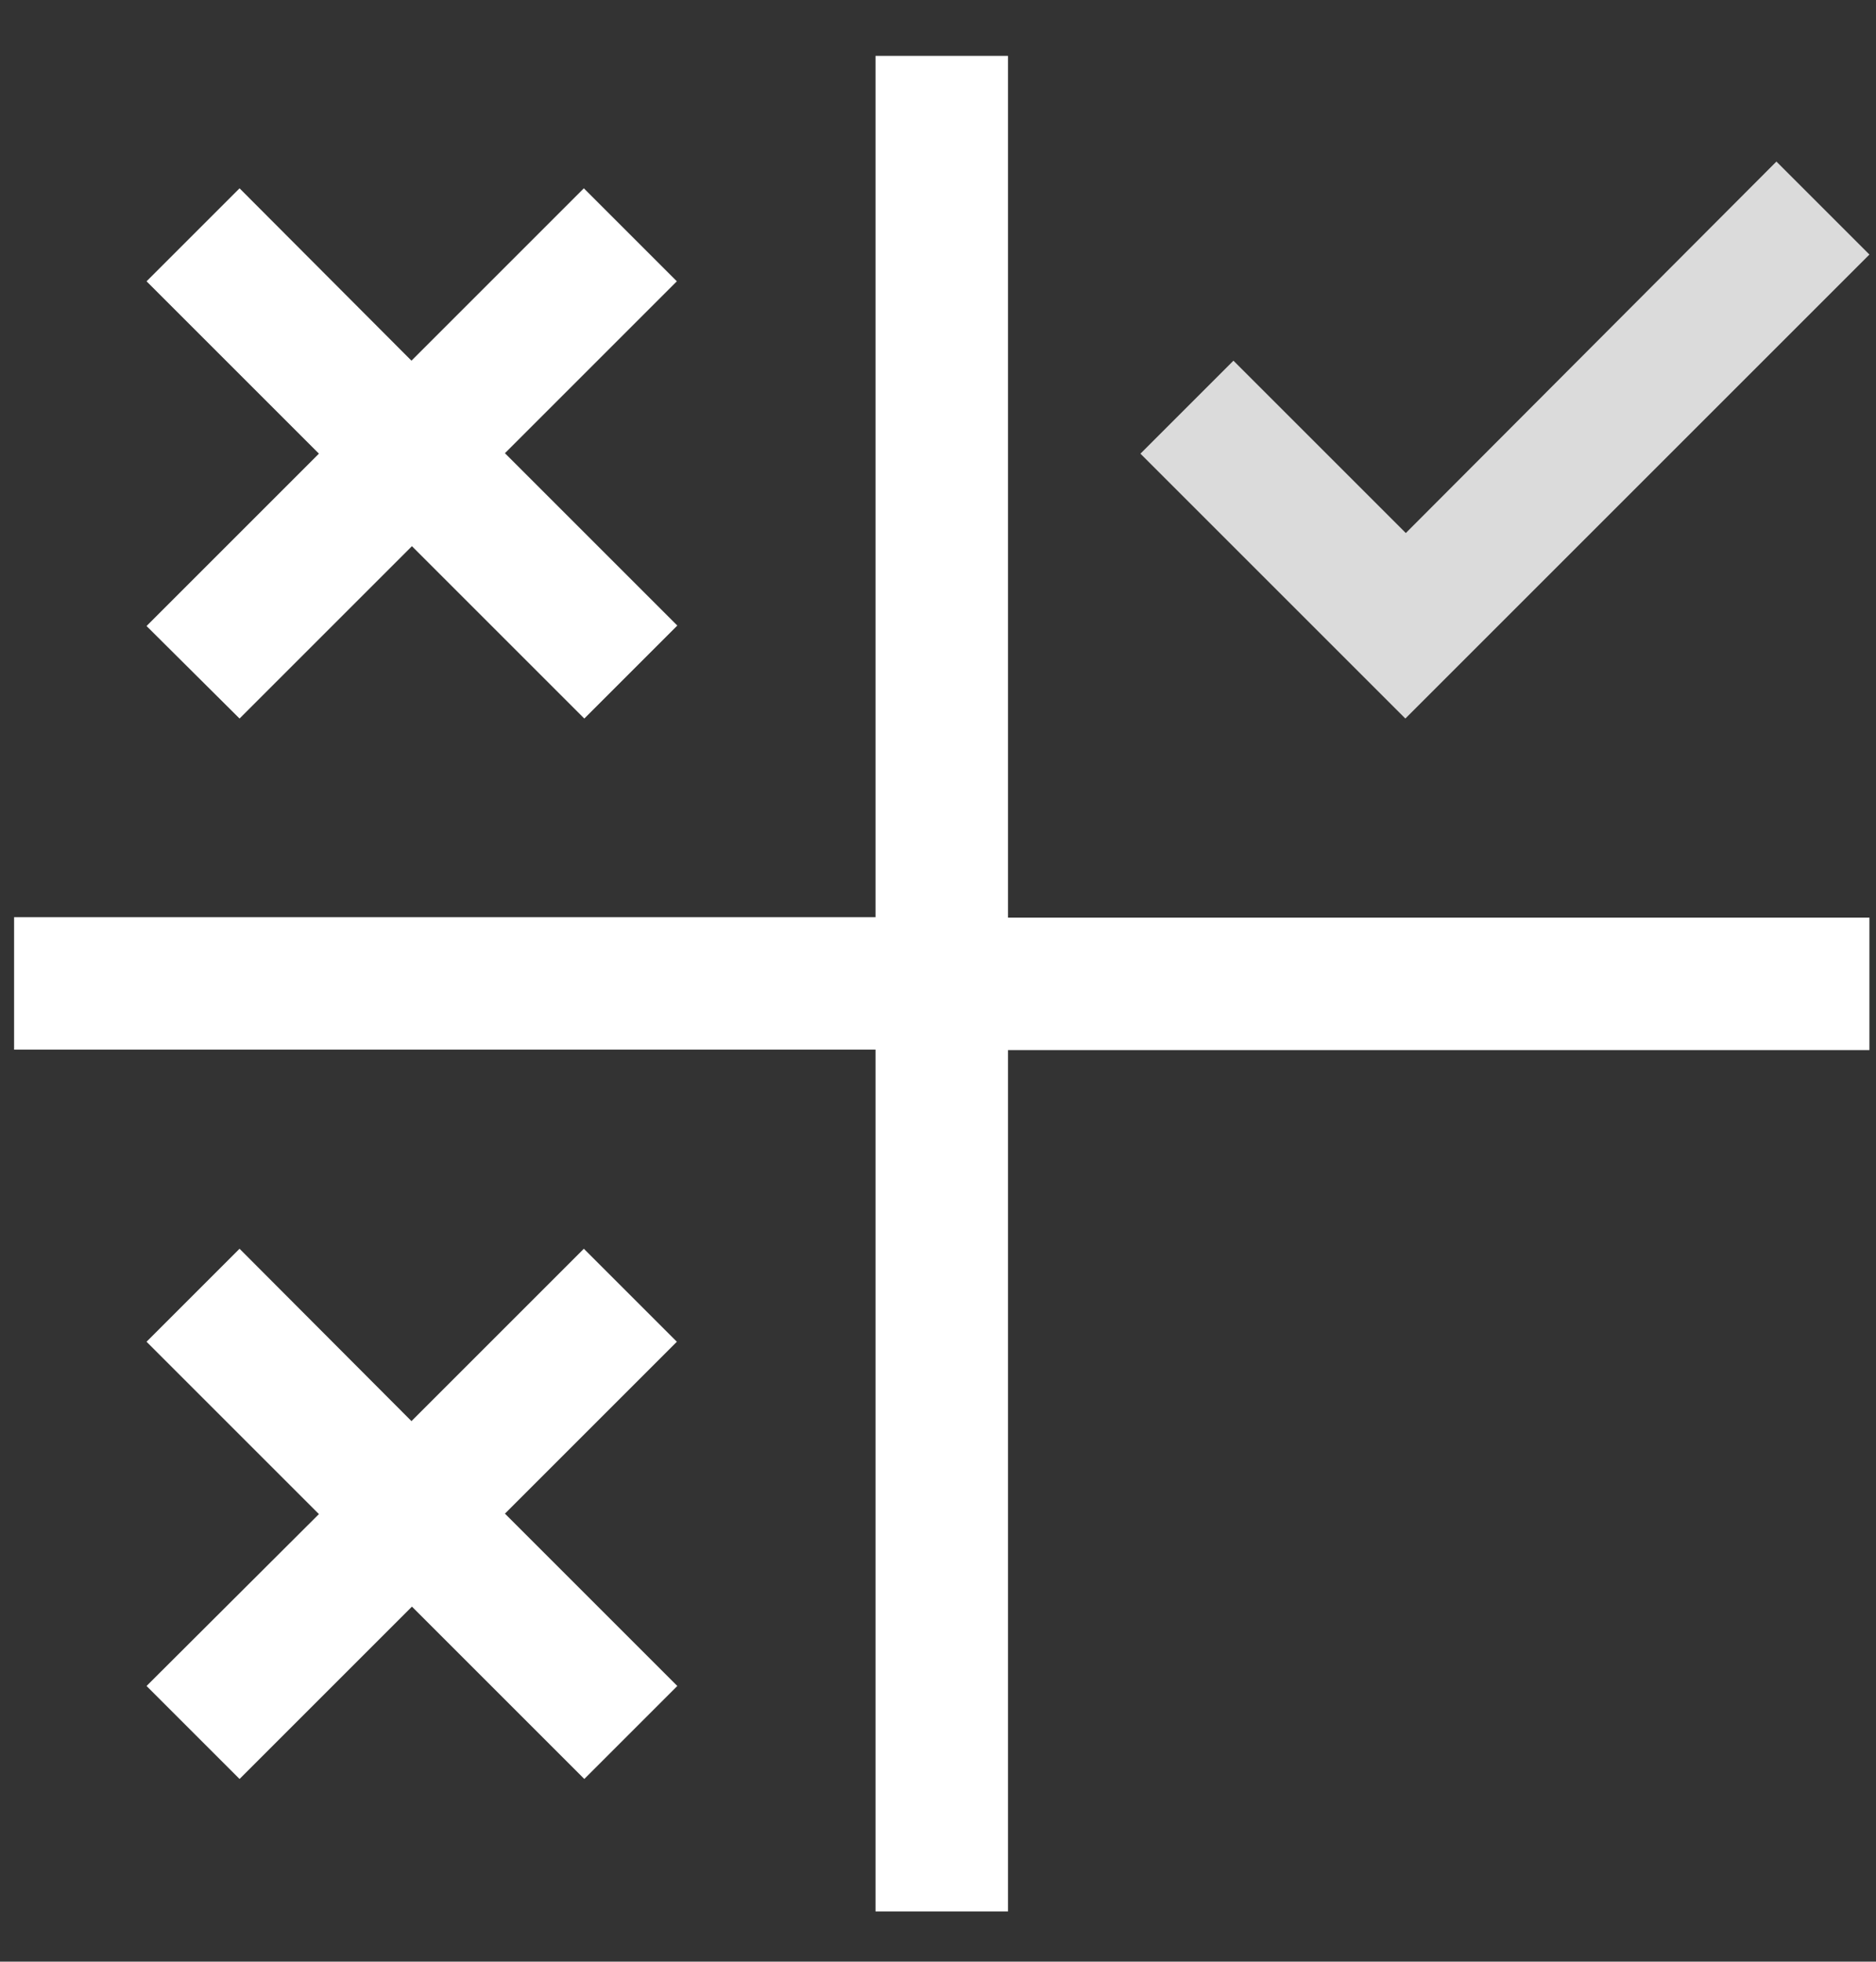
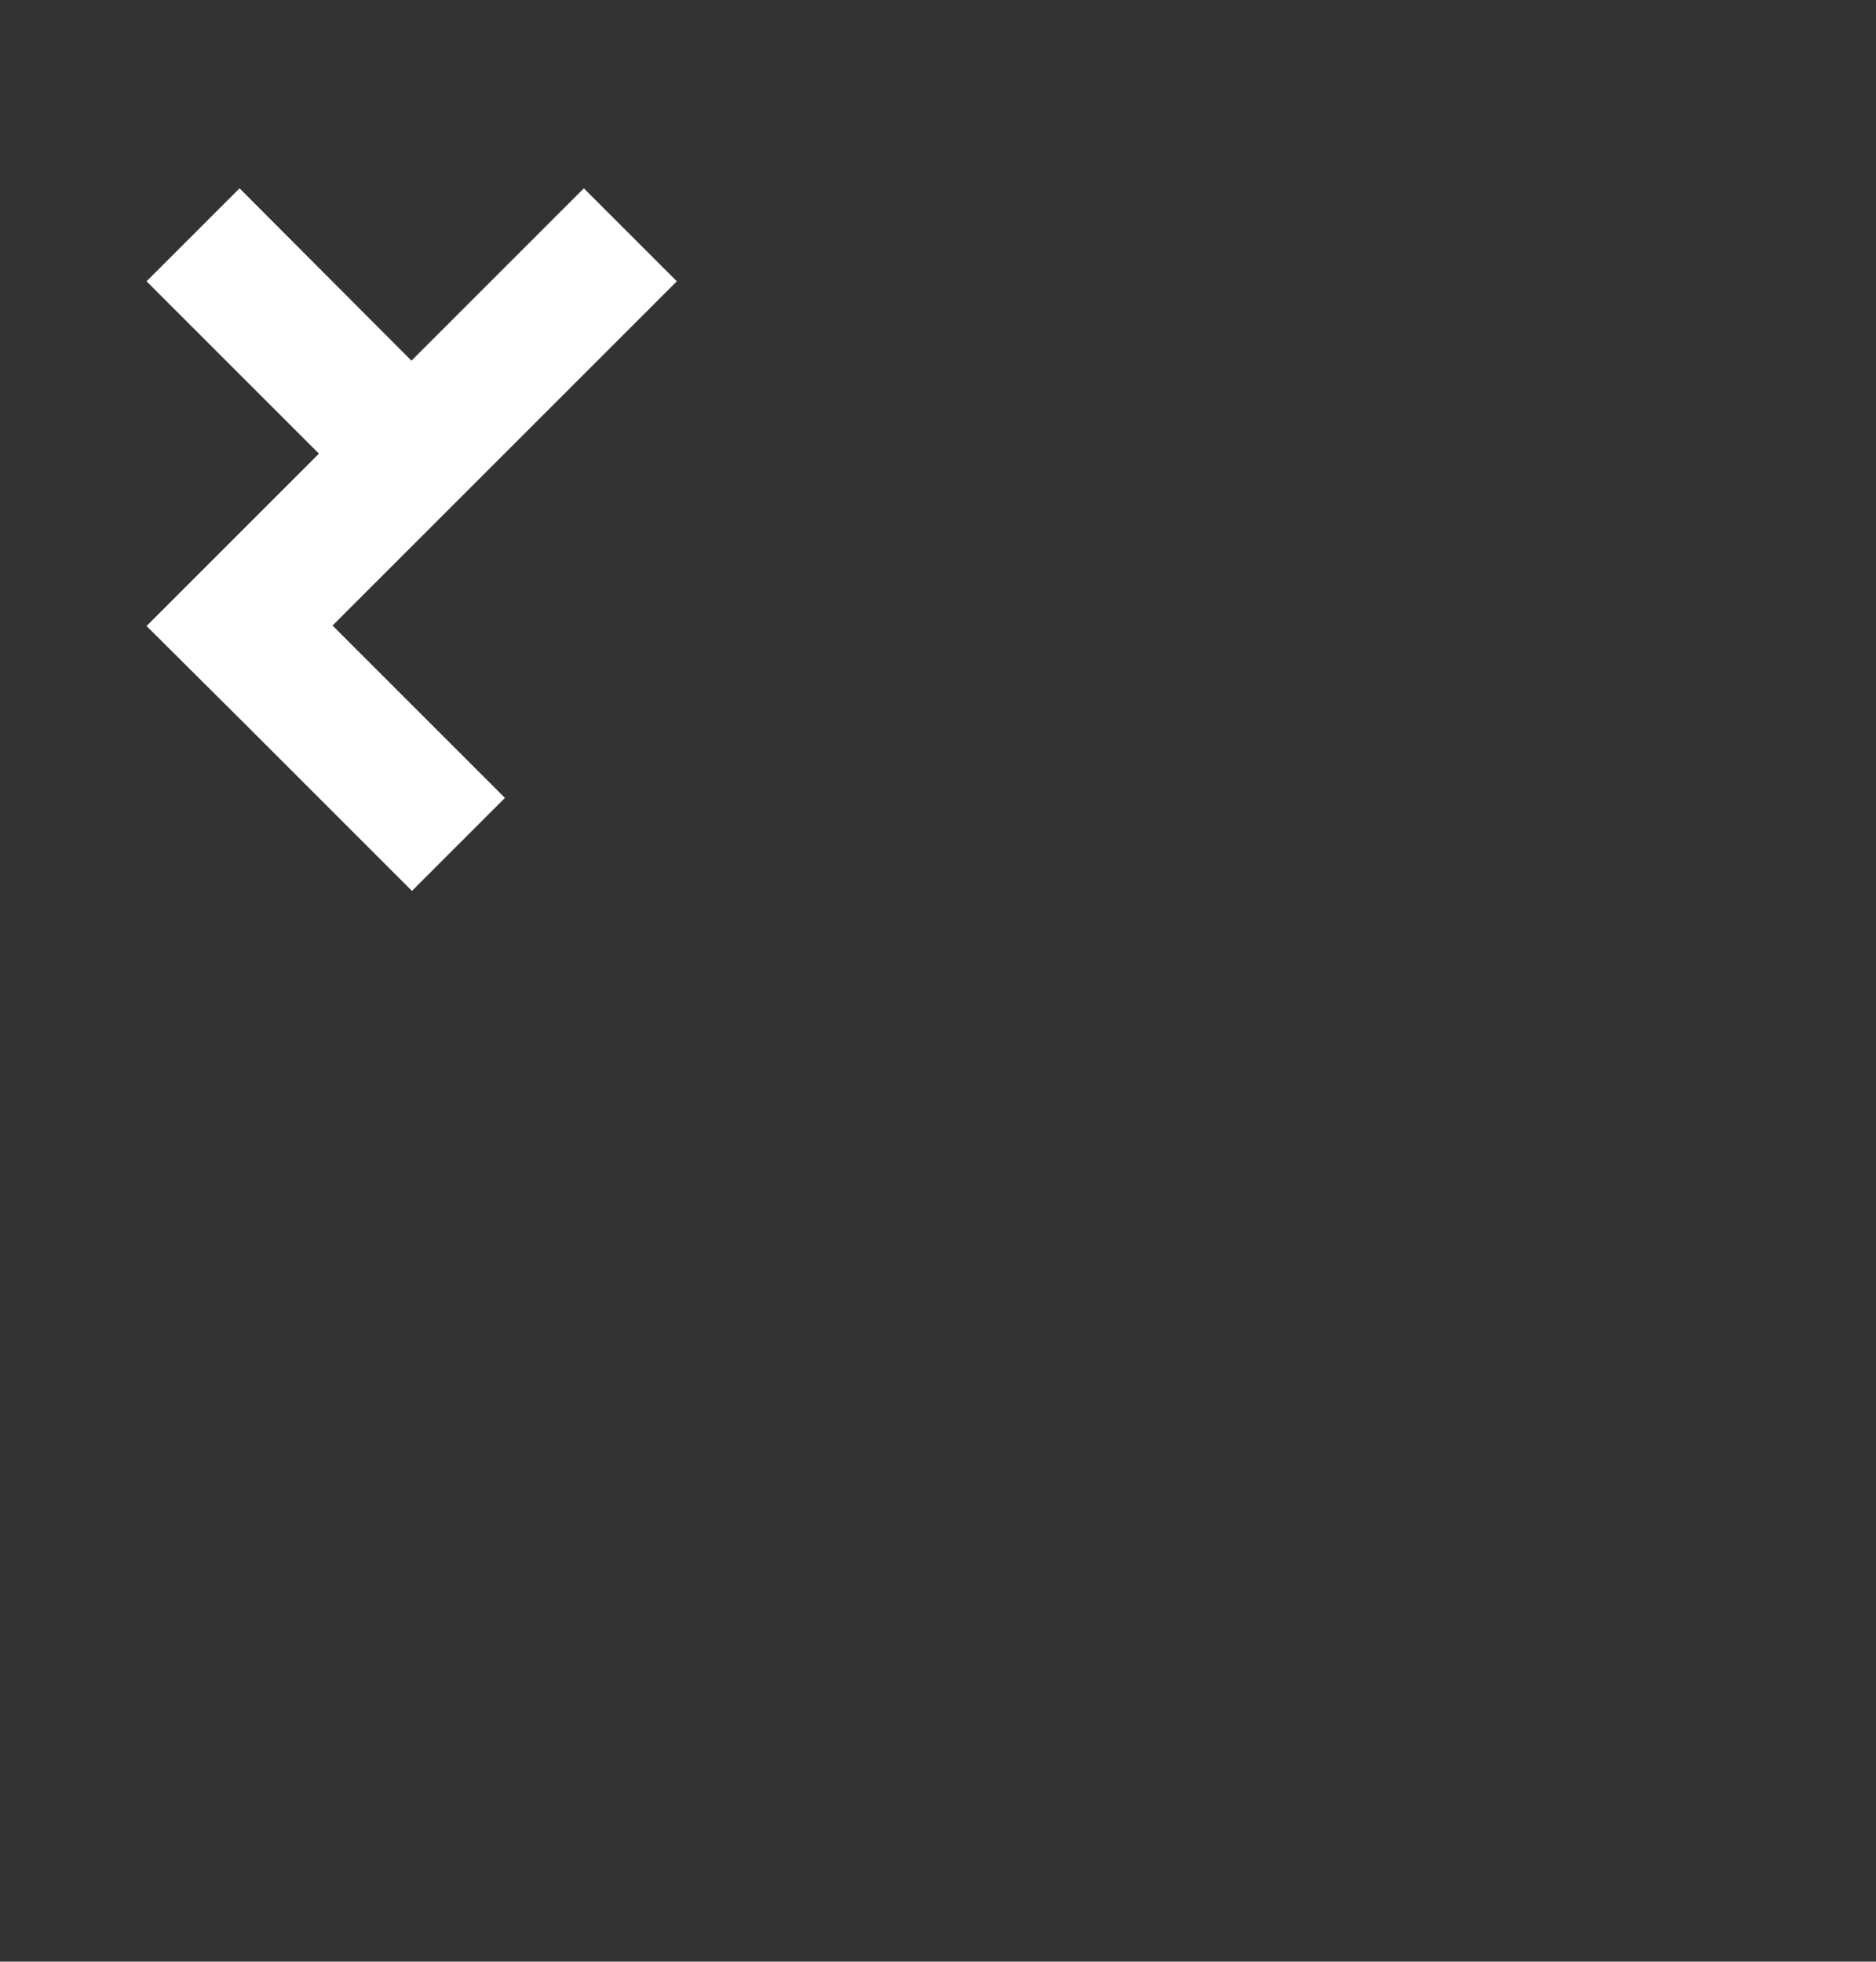
<svg xmlns="http://www.w3.org/2000/svg" version="1.1" id="Layer_1" x="0px" y="0px" viewBox="0 0 39.94 41.77" style="enable-background:new 0 0 39.94 41.77;" xml:space="preserve">
  <rect x="0" y="0" width="39.94" height="41.77" fill="#333333" stroke="none" />
  <style type="text/css">
	.st0{fill:#515861;}
	.st1{fill:#A2B0C1;}
	.st2{fill:#FFFFFF;}
	.st3{fill:#DBDBDB;}
</style>
-   <path class="st3" d="M29.93,11.35l-3.67-3.67l-1.98,1.98l5.64,5.64l9.88-9.88l-1.98-1.98L29.93,11.35z" />
-   <path class="st2" d="M14.41,5.99l-1.98-1.98L8.76,7.68L5.1,4.01L3.12,5.99l3.67,3.67l-3.67,3.67L5.1,15.3l3.67-3.67l3.67,3.67  l1.98-1.98l-3.67-3.67L14.41,5.99z" />
-   <path class="st2" d="M14.41,28.57l-1.98-1.98l-3.67,3.67L5.1,26.59l-1.98,1.98l3.67,3.67L3.12,35.9l1.98,1.98l3.67-3.67l3.67,3.67  l1.98-1.98l-3.67-3.67L14.41,28.57z" />
-   <path class="st2" d="M21.46,19.54V1.19h-2.82v18.34H0.3v2.82h18.34V40.7h2.82V22.36h18.34v-2.82H21.46z" />
+   <path class="st2" d="M14.41,5.99l-1.98-1.98L8.76,7.68L5.1,4.01L3.12,5.99l3.67,3.67l-3.67,3.67L5.1,15.3l3.67,3.67  l1.98-1.98l-3.67-3.67L14.41,5.99z" />
</svg>